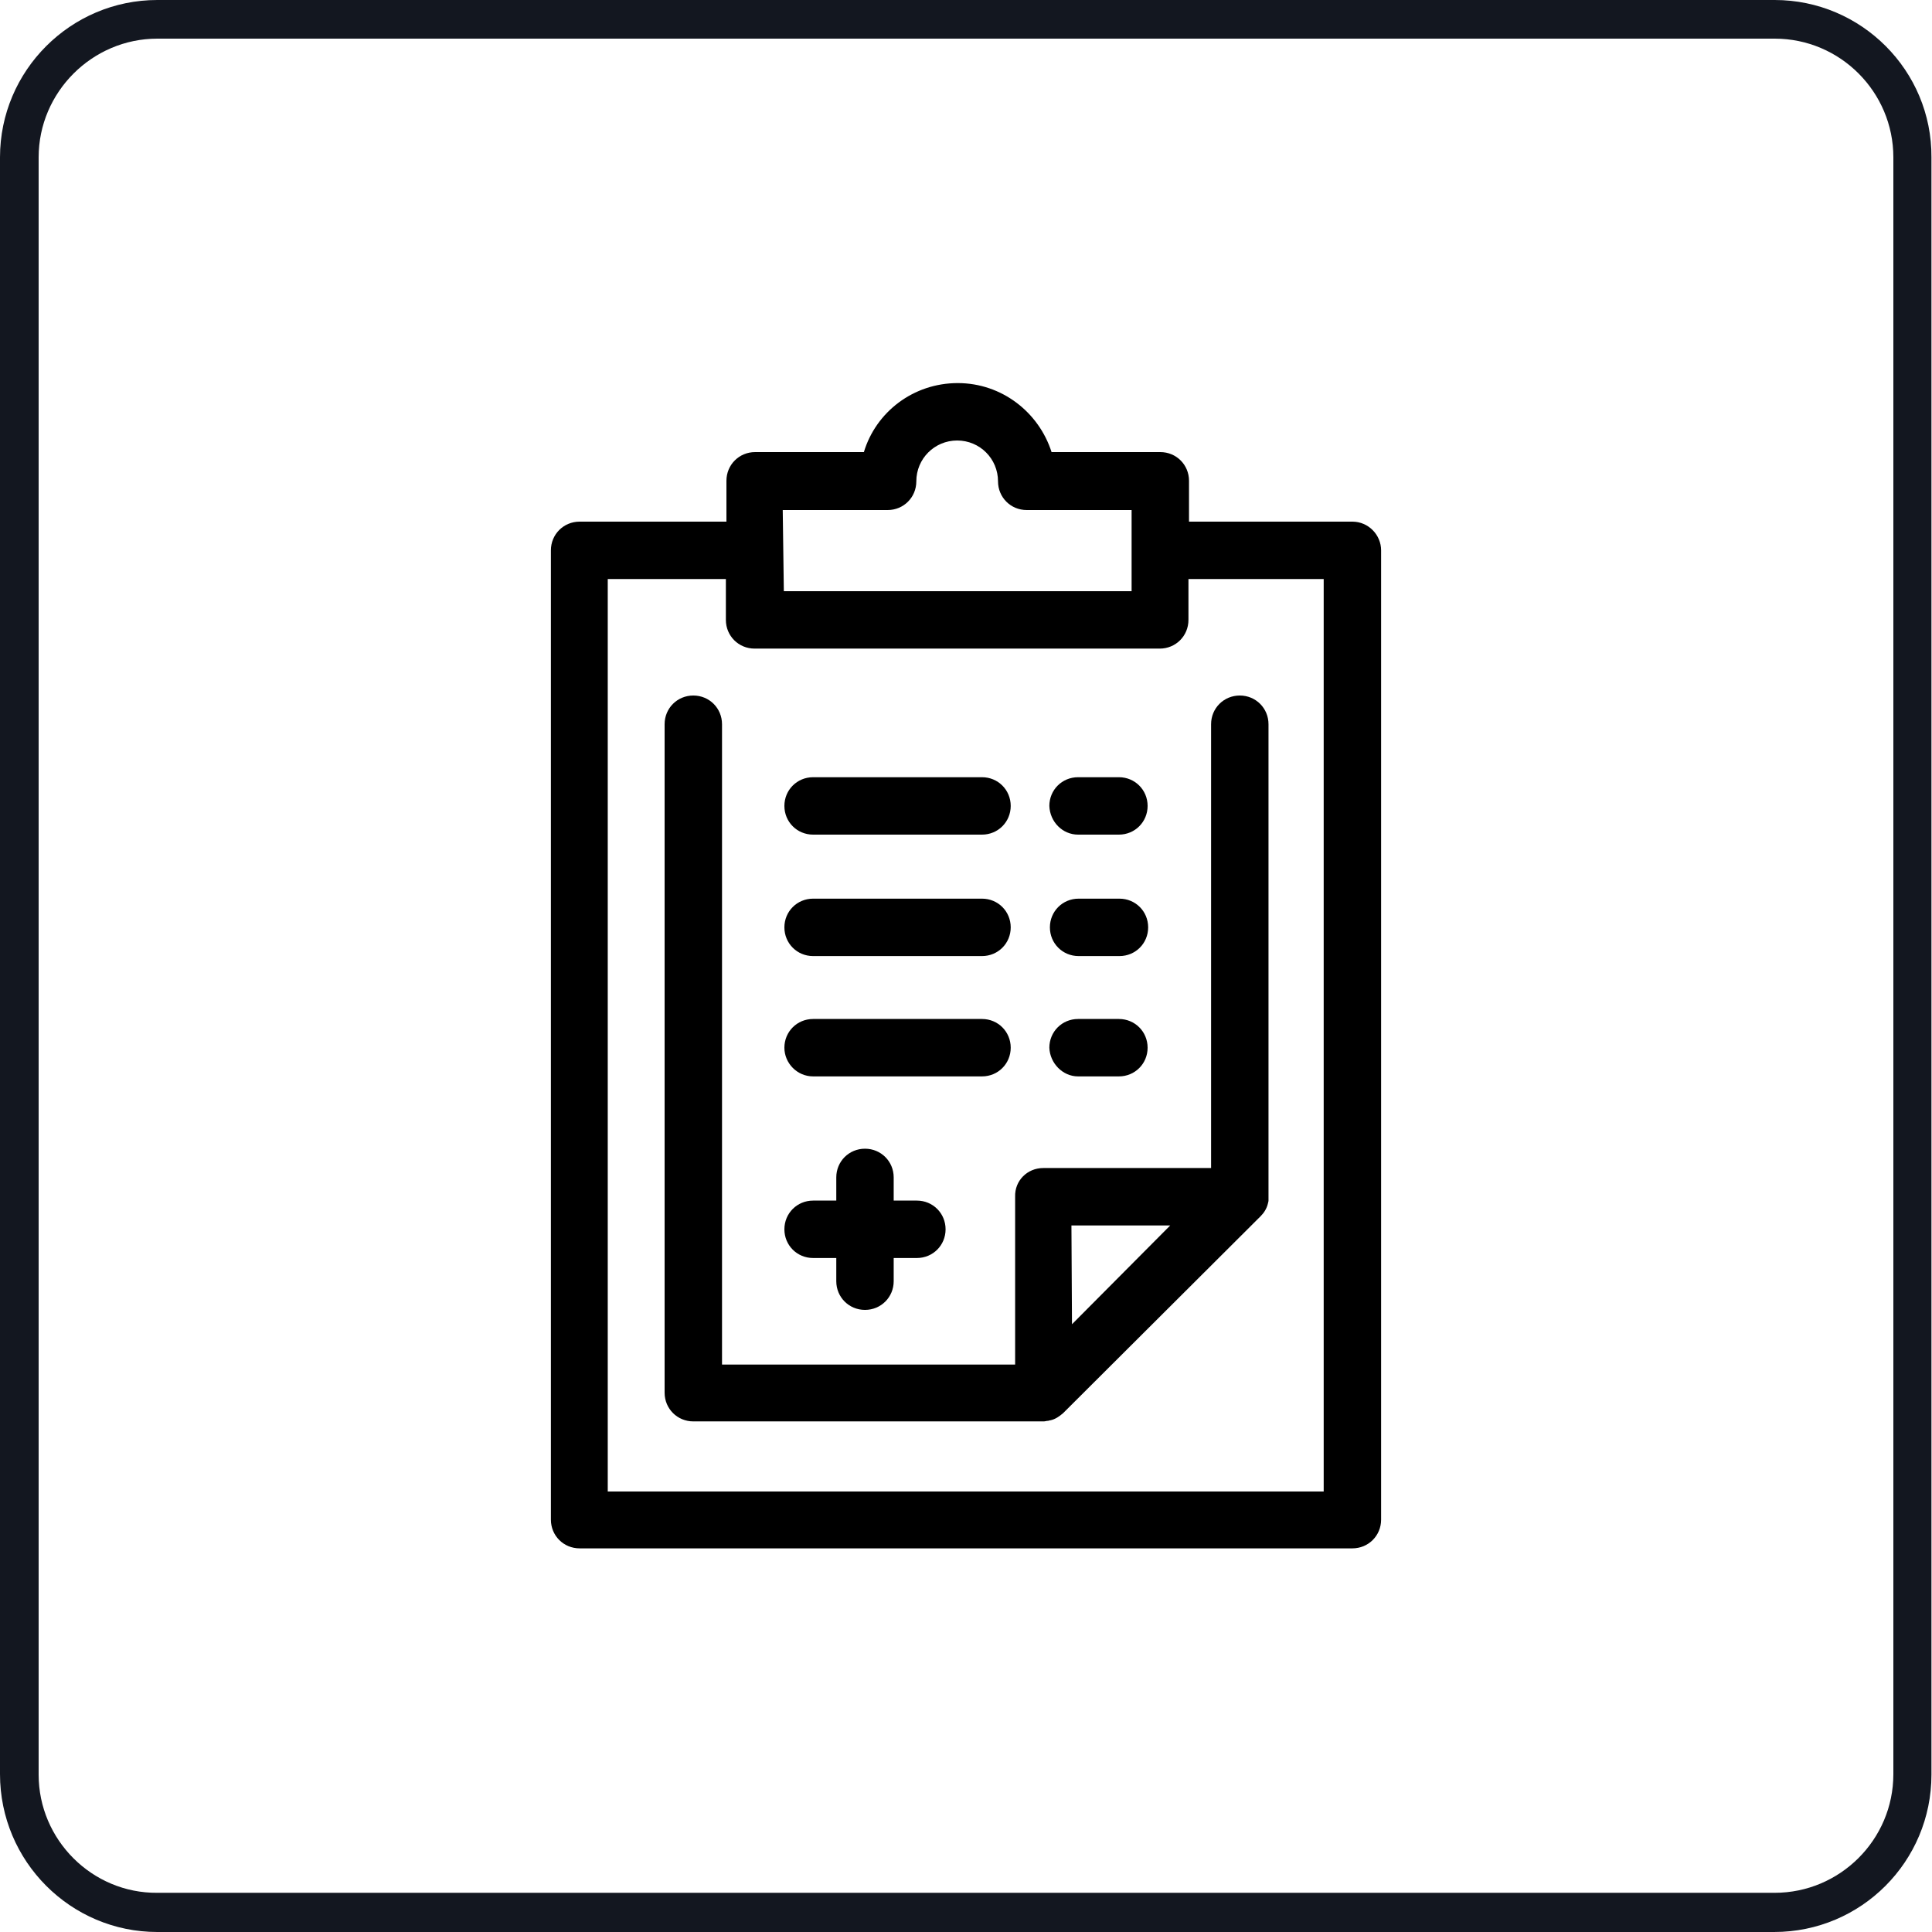
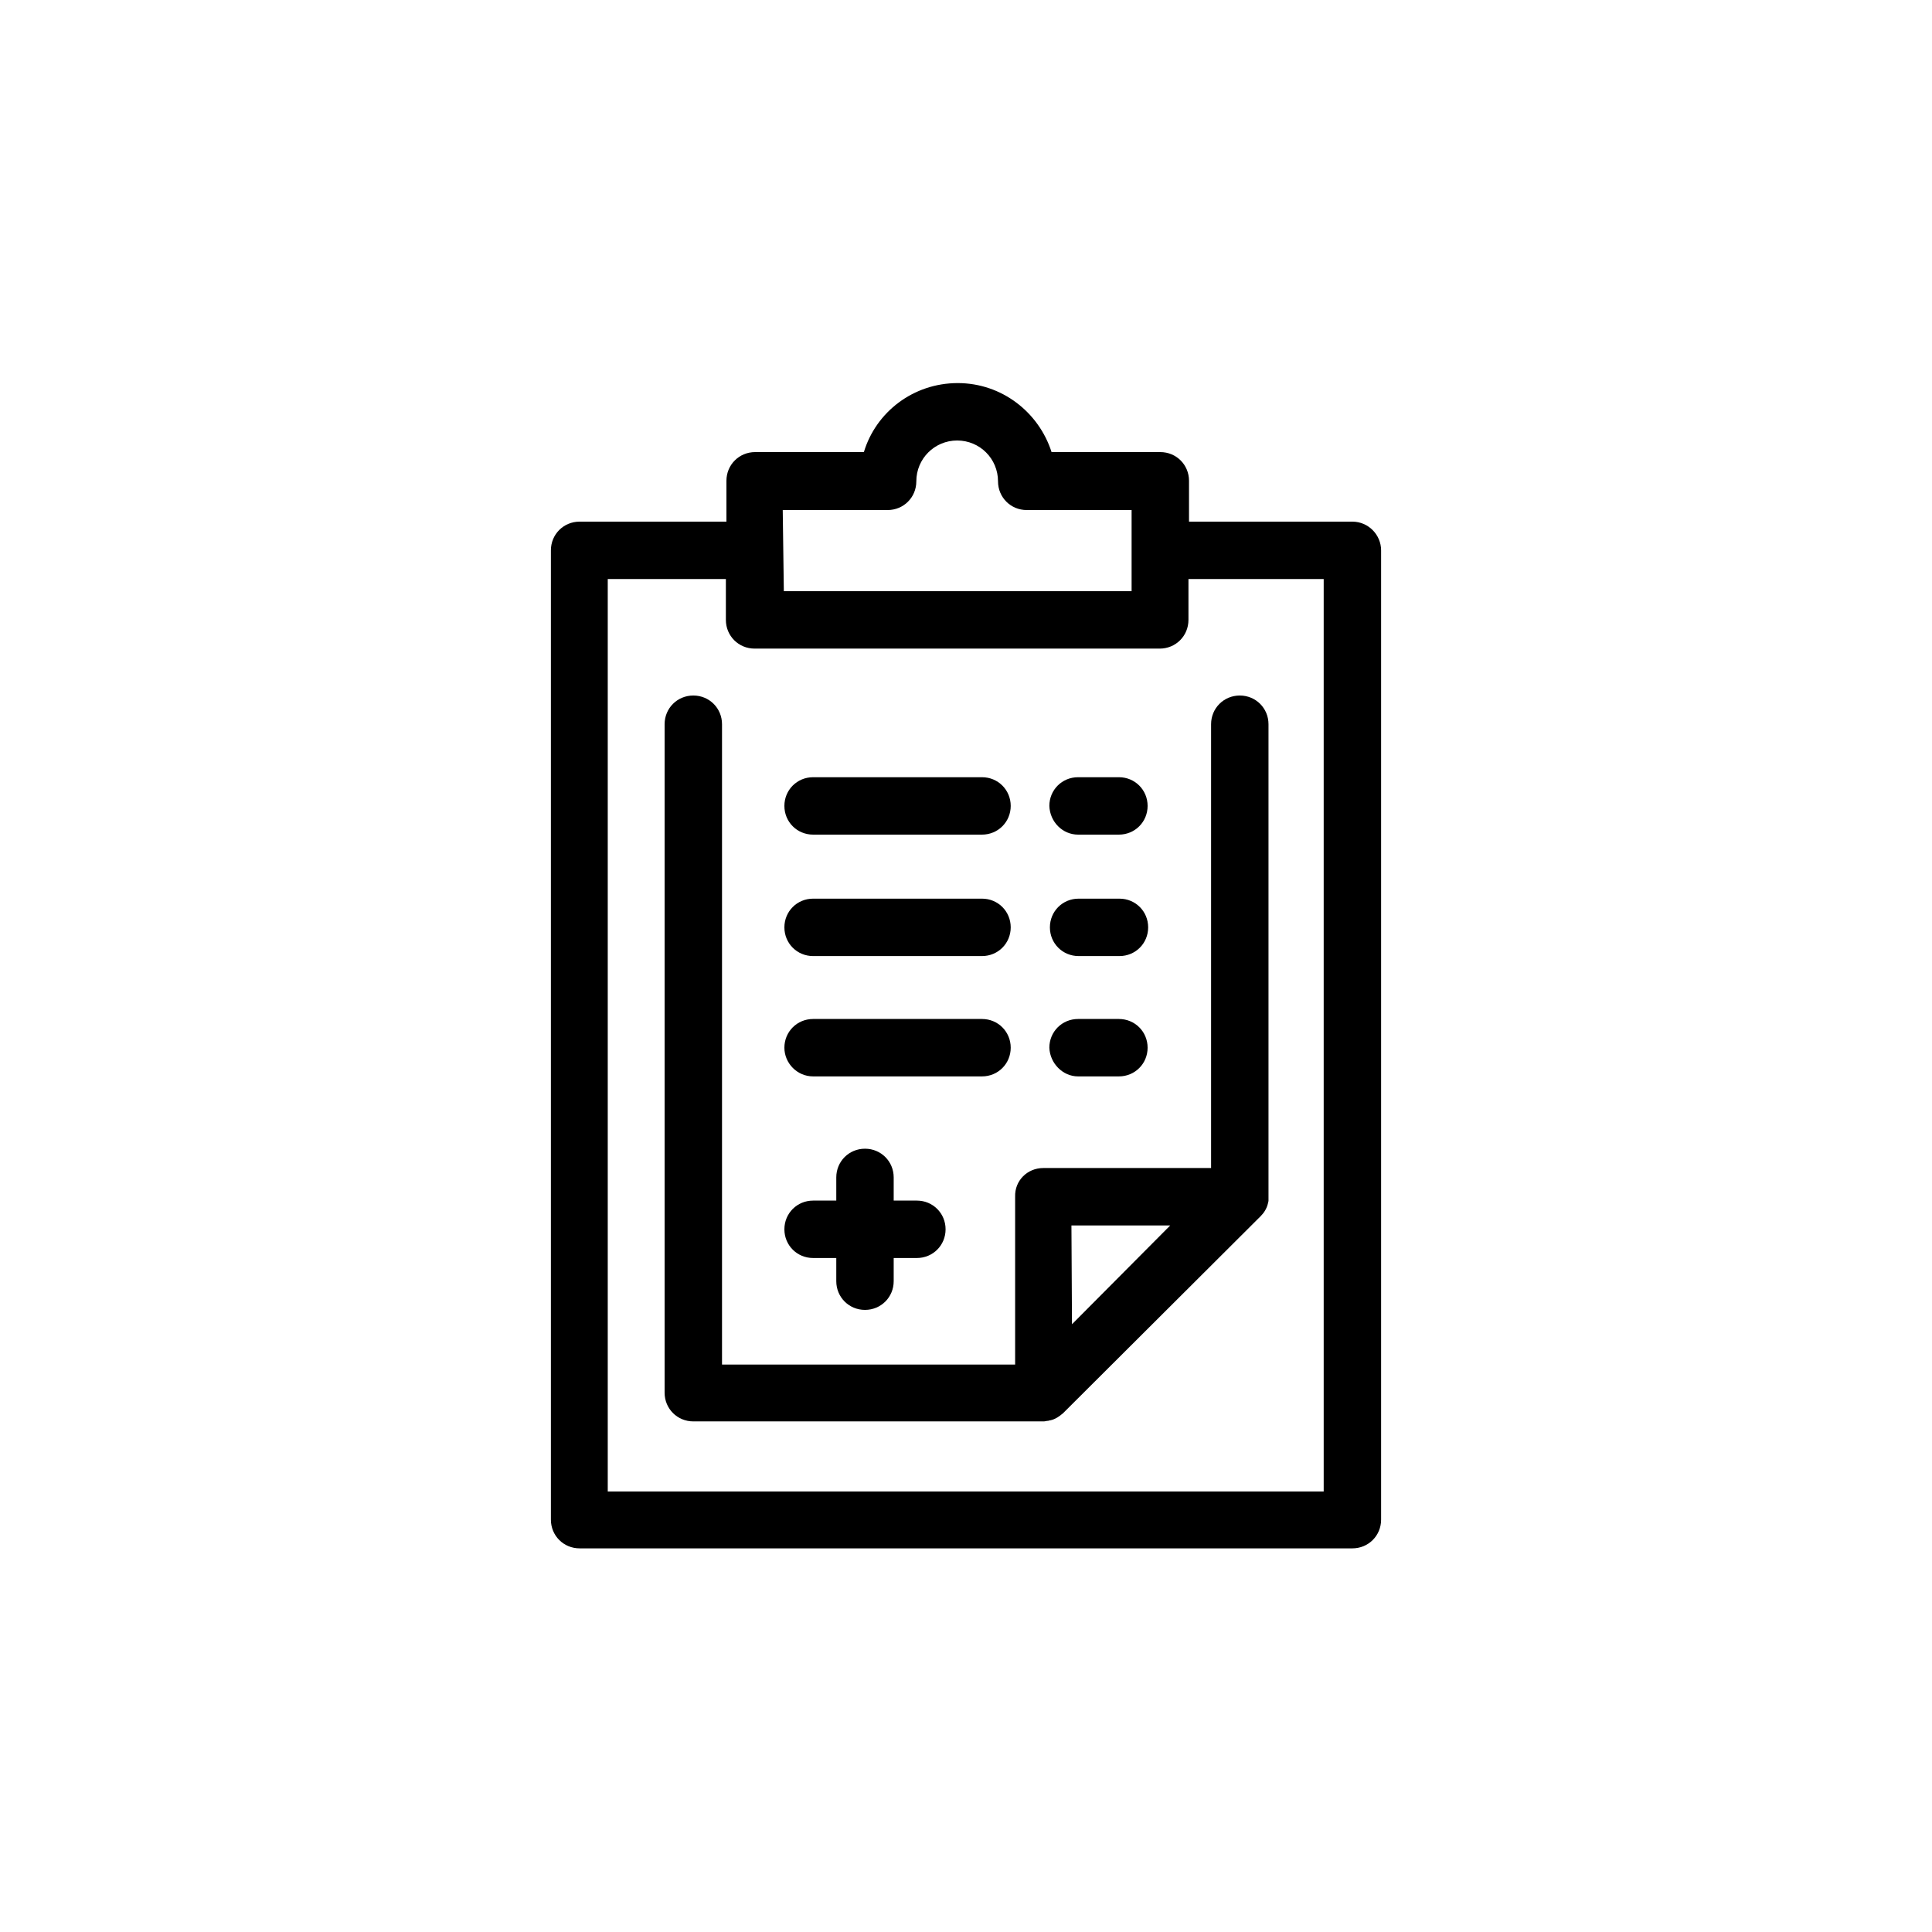
<svg xmlns="http://www.w3.org/2000/svg" version="1.1" id="Layer_1" x="0px" y="0px" viewBox="0 0 350 350" style="enable-background:new 0 0 350 350;" xml:space="preserve">
  <style type="text/css">
	.st0{fill:#131720;}
</style>
  <g>
    <g>
      <g>
-         <path class="st0" d="M321.5,7c11.9,0,21.5,9.7,21.5,21.5v292.9c0,11.9-9.7,21.5-21.5,21.5h-293C16.7,343,7,333.3,7,321.5v-293     C7,16.7,16.7,7,28.5,7H321.5 M321.5,0h-293C12.8,0,0,12.8,0,28.5v292.9C0,337.2,12.8,350,28.5,350h292.9     c15.8,0,28.5-12.8,28.5-28.5v-293C350,12.8,337.2,0,321.5,0L321.5,0z" />
-       </g>
+         </g>
    </g>
  </g>
  <path d="M190.2,168c0-2.9,2.3-5.2,5.2-5.2h7.4c2.9,0,5.2,2.3,5.2,5.2s-2.3,5.2-5.2,5.2h-7.4C192.5,173.2,190.2,170.9,190.2,168z   M195.3,195h7.4c2.9,0,5.2-2.3,5.2-5.2s-2.3-5.2-5.2-5.2h-7.4c-2.9,0-5.2,2.3-5.2,5.2C190.2,192.6,192.5,195,195.3,195z   M147.3,151.2h30.6c2.9,0,5.2-2.3,5.2-5.2s-2.3-5.2-5.2-5.2h-30.6c-2.9,0-5.2,2.3-5.2,5.2S144.4,151.2,147.3,151.2z M195.3,151.2  h7.4c2.9,0,5.2-2.3,5.2-5.2s-2.3-5.2-5.2-5.2h-7.4c-2.9,0-5.2,2.3-5.2,5.2C190.2,148.9,192.5,151.2,195.3,151.2z M250.2,99.7v175.6  c0,2.9-2.3,5.2-5.2,5.2H105c-2.9,0-5.2-2.3-5.2-5.2V99.7c0-2.9,2.3-5.2,5.2-5.2h26.6v-7.4c0-2.9,2.3-5.2,5.2-5.2h19.7  c2.2-7.3,9-12.5,17-12.5s14.7,5.3,17,12.5h19.7c2.9,0,5.2,2.3,5.2,5.2v7.4H245C247.9,94.5,250.2,96.9,250.2,99.7z M142,107.1h63  V92.4h-19c-2.9,0-5.2-2.3-5.2-5.2c0-4.1-3.3-7.4-7.4-7.4c-4.1,0-7.4,3.3-7.4,7.4c0,2.9-2.3,5.2-5.2,5.2h-19L142,107.1L142,107.1z   M239.8,104.9h-24.5v7.4c0,2.9-2.3,5.2-5.2,5.2h-73.4c-2.9,0-5.2-2.3-5.2-5.2v-7.4h-21.4v165.3h129.7L239.8,104.9L239.8,104.9z   M189,211.6h30.4v-80.4c0-2.9,2.3-5.2,5.2-5.2s5.2,2.3,5.2,5.2v85.6c0,0.2,0,0.5,0,0.7l0,0l0,0l0,0l0,0l0,0l0,0l0,0l0,0  c0,0.2-0.1,0.4-0.1,0.5l0,0l0,0l0,0l0,0l0,0l0,0l0,0l0,0c-0.2,0.9-0.7,1.7-1.3,2.3l0,0l0,0l0,0l0,0l0,0l0,0l0,0L192.6,256l0,0l0,0  l0,0l0,0l0,0l0,0l0,0c-0.7,0.6-1.4,1.1-2.3,1.3l0,0l0,0l0,0c-0.2,0-0.3,0.1-0.5,0.1l0,0l0,0l0,0l0,0l0,0c-0.2,0-0.5,0.1-0.7,0.1l0,0  h-63.5c-2.9,0-5.2-2.3-5.2-5.2V131.2c0-2.9,2.3-5.2,5.2-5.2s5.2,2.3,5.2,5.2v116h53.1v-30.4C183.8,213.9,186.1,211.6,189,211.6z   M194.2,239.9L212,222h-17.9L194.2,239.9L194.2,239.9z M147.3,173.2h30.6c2.9,0,5.2-2.3,5.2-5.2s-2.3-5.2-5.2-5.2h-30.6  c-2.9,0-5.2,2.3-5.2,5.2S144.4,173.2,147.3,173.2z M147.3,227.9h4.2v4.2c0,2.9,2.3,5.2,5.2,5.2s5.2-2.3,5.2-5.2v-4.2h4.2  c2.9,0,5.2-2.3,5.2-5.2s-2.3-5.2-5.2-5.2h-4.2v-4.2c0-2.9-2.3-5.2-5.2-5.2s-5.2,2.3-5.2,5.2v4.2h-4.2c-2.9,0-5.2,2.3-5.2,5.2  S144.4,227.9,147.3,227.9z M147.3,195h30.6c2.9,0,5.2-2.3,5.2-5.2s-2.3-5.2-5.2-5.2h-30.6c-2.9,0-5.2,2.3-5.2,5.2  C142.1,192.6,144.4,195,147.3,195z" />
</svg>